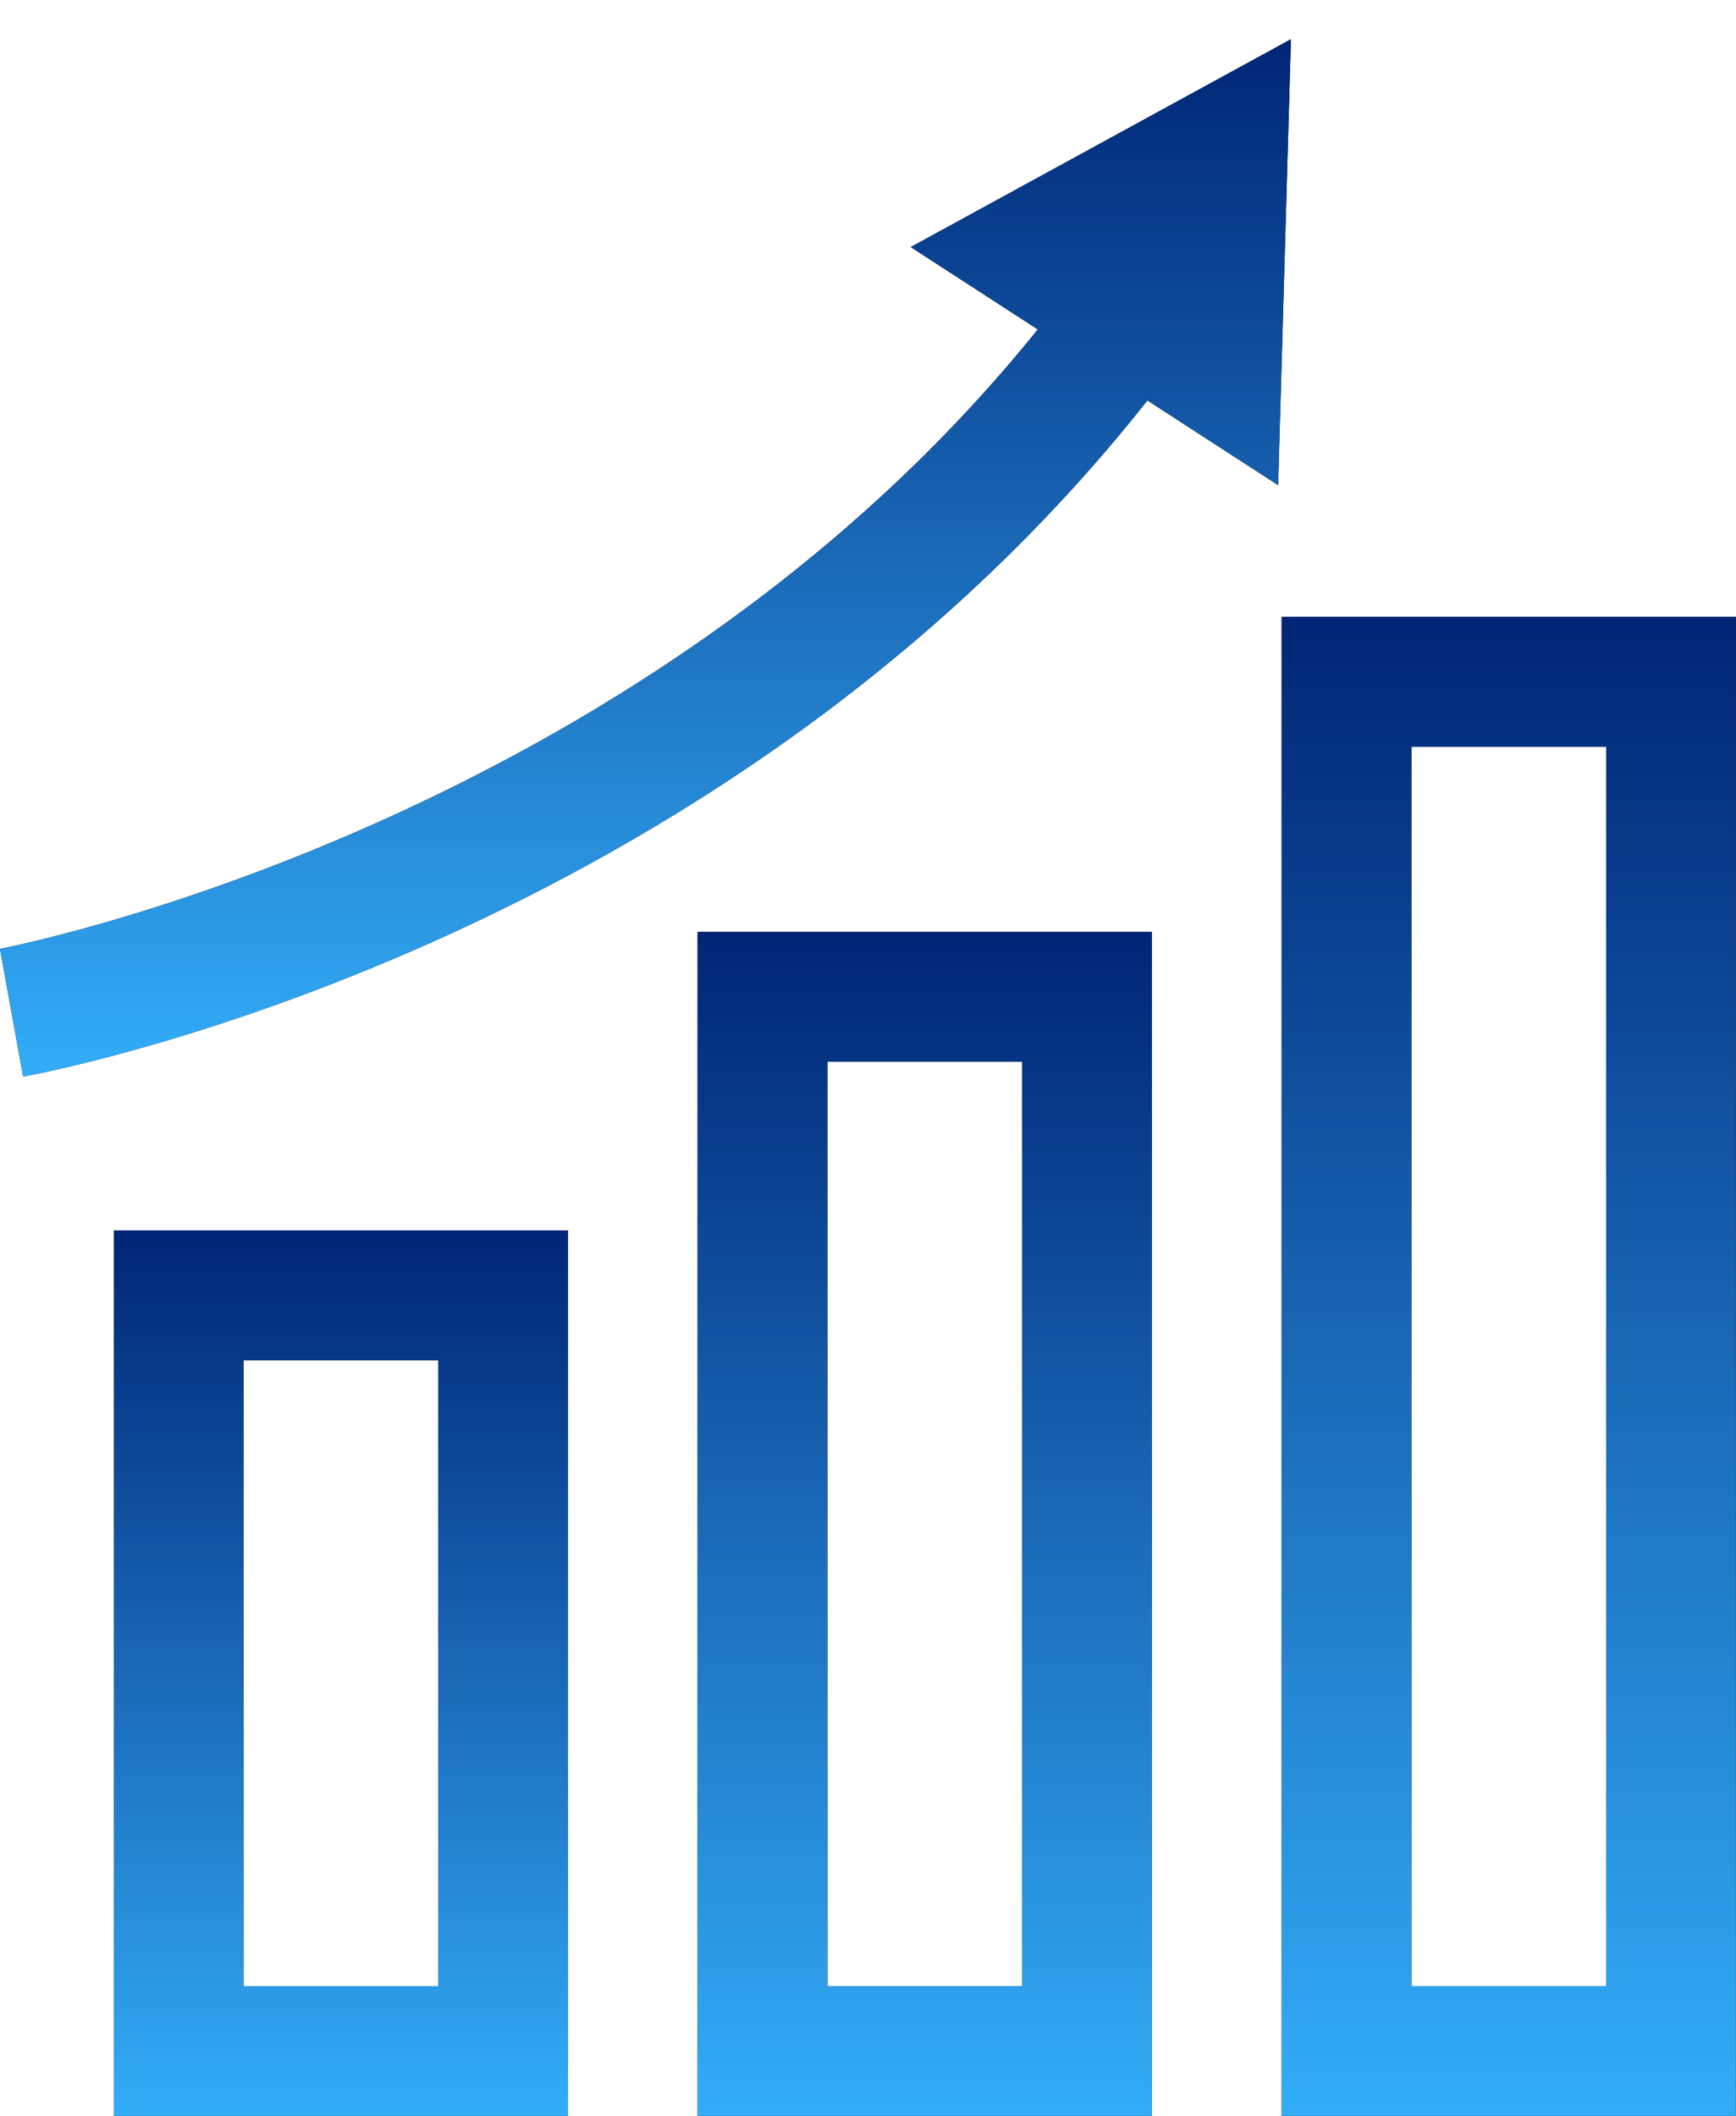
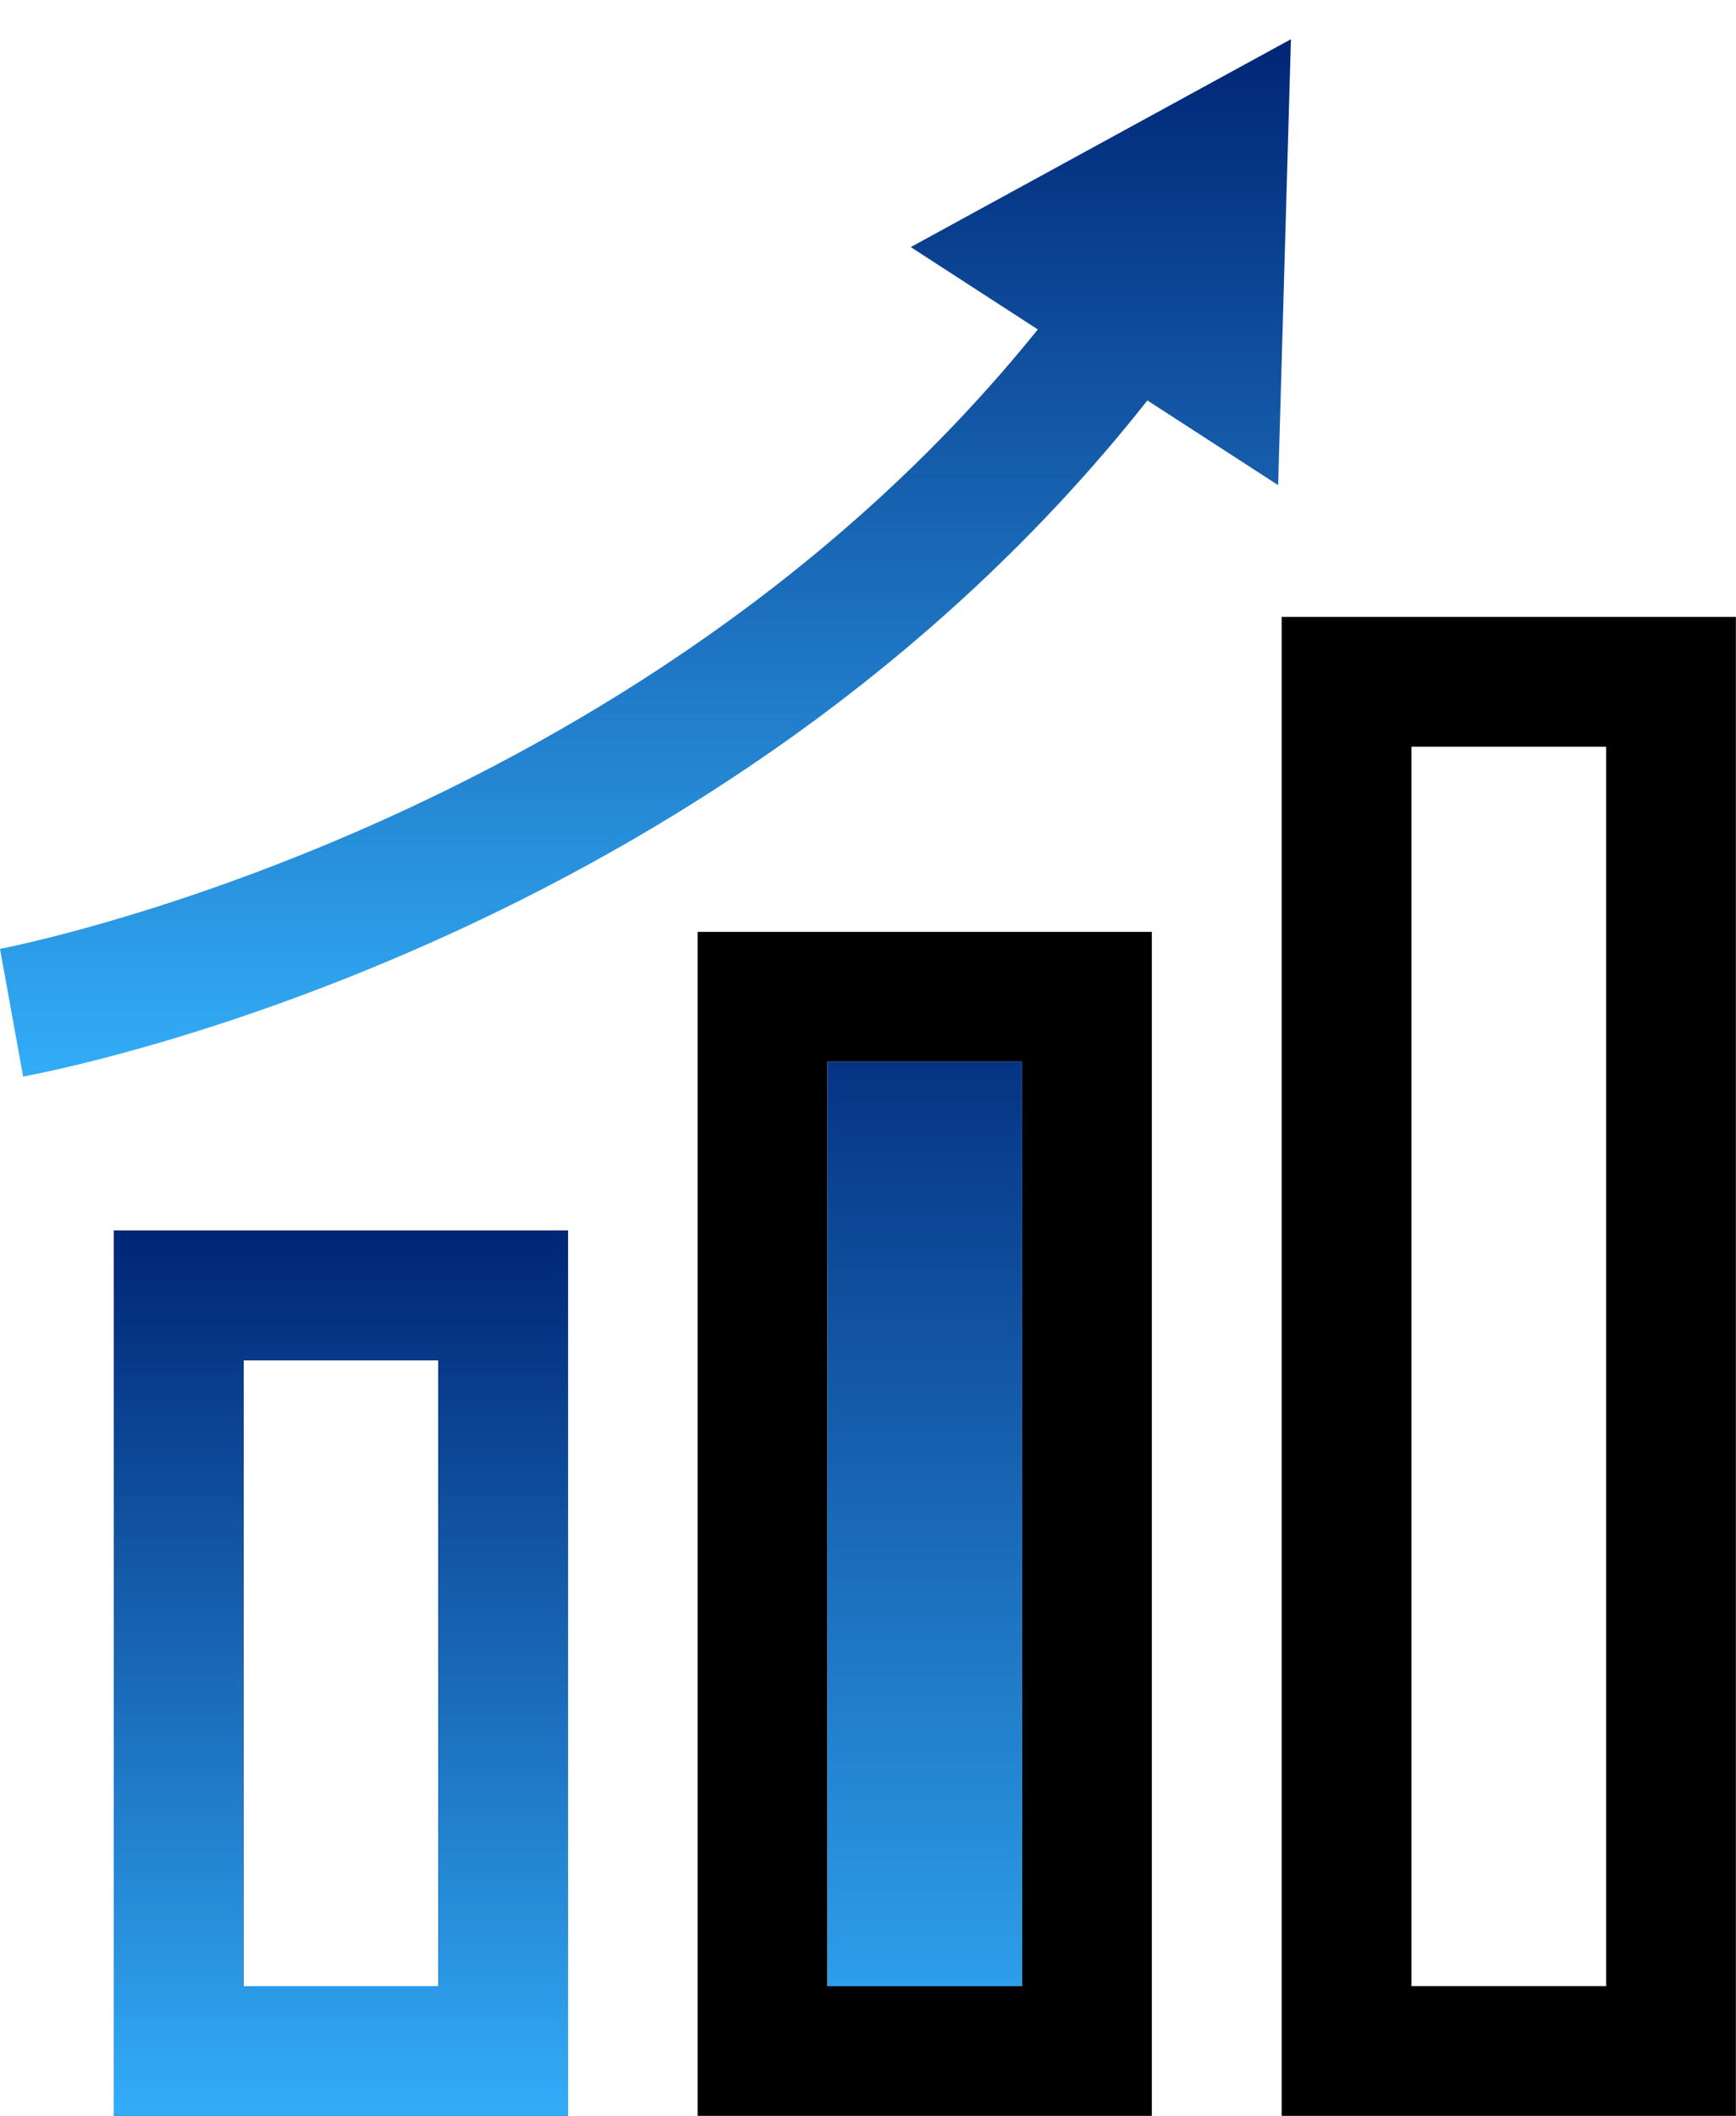
<svg xmlns="http://www.w3.org/2000/svg" width="32" height="39" viewBox="0 0 32 39" fill="none">
  <path d="M10.471 39.001V22.68H2.098V39.001H10.471ZM4.49 25.072H8.078V36.608H4.49V25.072Z" fill="black" />
  <path d="M10.471 39.001V22.68H2.098V39.001H10.471ZM4.49 25.072H8.078V36.608H4.49V25.072Z" fill="url(#paint0_linear_481_356)" />
  <path d="M12.859 38.999H21.232V17.176H12.859V38.999ZM15.252 19.568H18.84V36.607H15.252V19.568Z" fill="black" />
-   <path d="M12.859 38.999H21.232V17.176H12.859V38.999ZM15.252 19.568H18.84V36.607H15.252V19.568Z" fill="url(#paint1_linear_481_356)" />
+   <path d="M12.859 38.999H21.232H12.859V38.999ZM15.252 19.568H18.84V36.607H15.252V19.568Z" fill="url(#paint1_linear_481_356)" />
  <path d="M31.998 11.371H23.625V38.999H31.998V11.371ZM29.606 36.607H26.017V13.763H29.606V36.607Z" fill="black" />
-   <path d="M31.998 11.371H23.625V38.999H31.998V11.371ZM29.606 36.607H26.017V13.763H29.606V36.607Z" fill="url(#paint2_linear_481_356)" />
-   <path d="M23.796 0.723L16.788 4.554L19.13 6.072C11.748 15.244 0.12 17.466 0 17.489L0.426 19.843C0.96 19.746 13.22 17.424 21.15 7.381L23.56 8.942L23.796 0.723Z" fill="black" />
  <path d="M23.796 0.723L16.788 4.554L19.13 6.072C11.748 15.244 0.12 17.466 0 17.489L0.426 19.843C0.96 19.746 13.22 17.424 21.15 7.381L23.56 8.942L23.796 0.723Z" fill="url(#paint3_linear_481_356)" />
  <defs>
    <linearGradient id="paint0_linear_481_356" x1="6.284" y1="22.68" x2="6.284" y2="39.001" gradientUnits="userSpaceOnUse">
      <stop stop-color="#002576" />
      <stop offset="1" stop-color="#33ADF8" />
    </linearGradient>
    <linearGradient id="paint1_linear_481_356" x1="17.046" y1="17.176" x2="17.046" y2="38.999" gradientUnits="userSpaceOnUse">
      <stop stop-color="#002576" />
      <stop offset="1" stop-color="#33ADF8" />
    </linearGradient>
    <linearGradient id="paint2_linear_481_356" x1="27.811" y1="11.371" x2="27.811" y2="38.999" gradientUnits="userSpaceOnUse">
      <stop stop-color="#002576" />
      <stop offset="1" stop-color="#33ADF8" />
    </linearGradient>
    <linearGradient id="paint3_linear_481_356" x1="11.898" y1="0.723" x2="11.898" y2="19.843" gradientUnits="userSpaceOnUse">
      <stop stop-color="#002576" />
      <stop offset="1" stop-color="#33ADF8" />
    </linearGradient>
  </defs>
</svg>